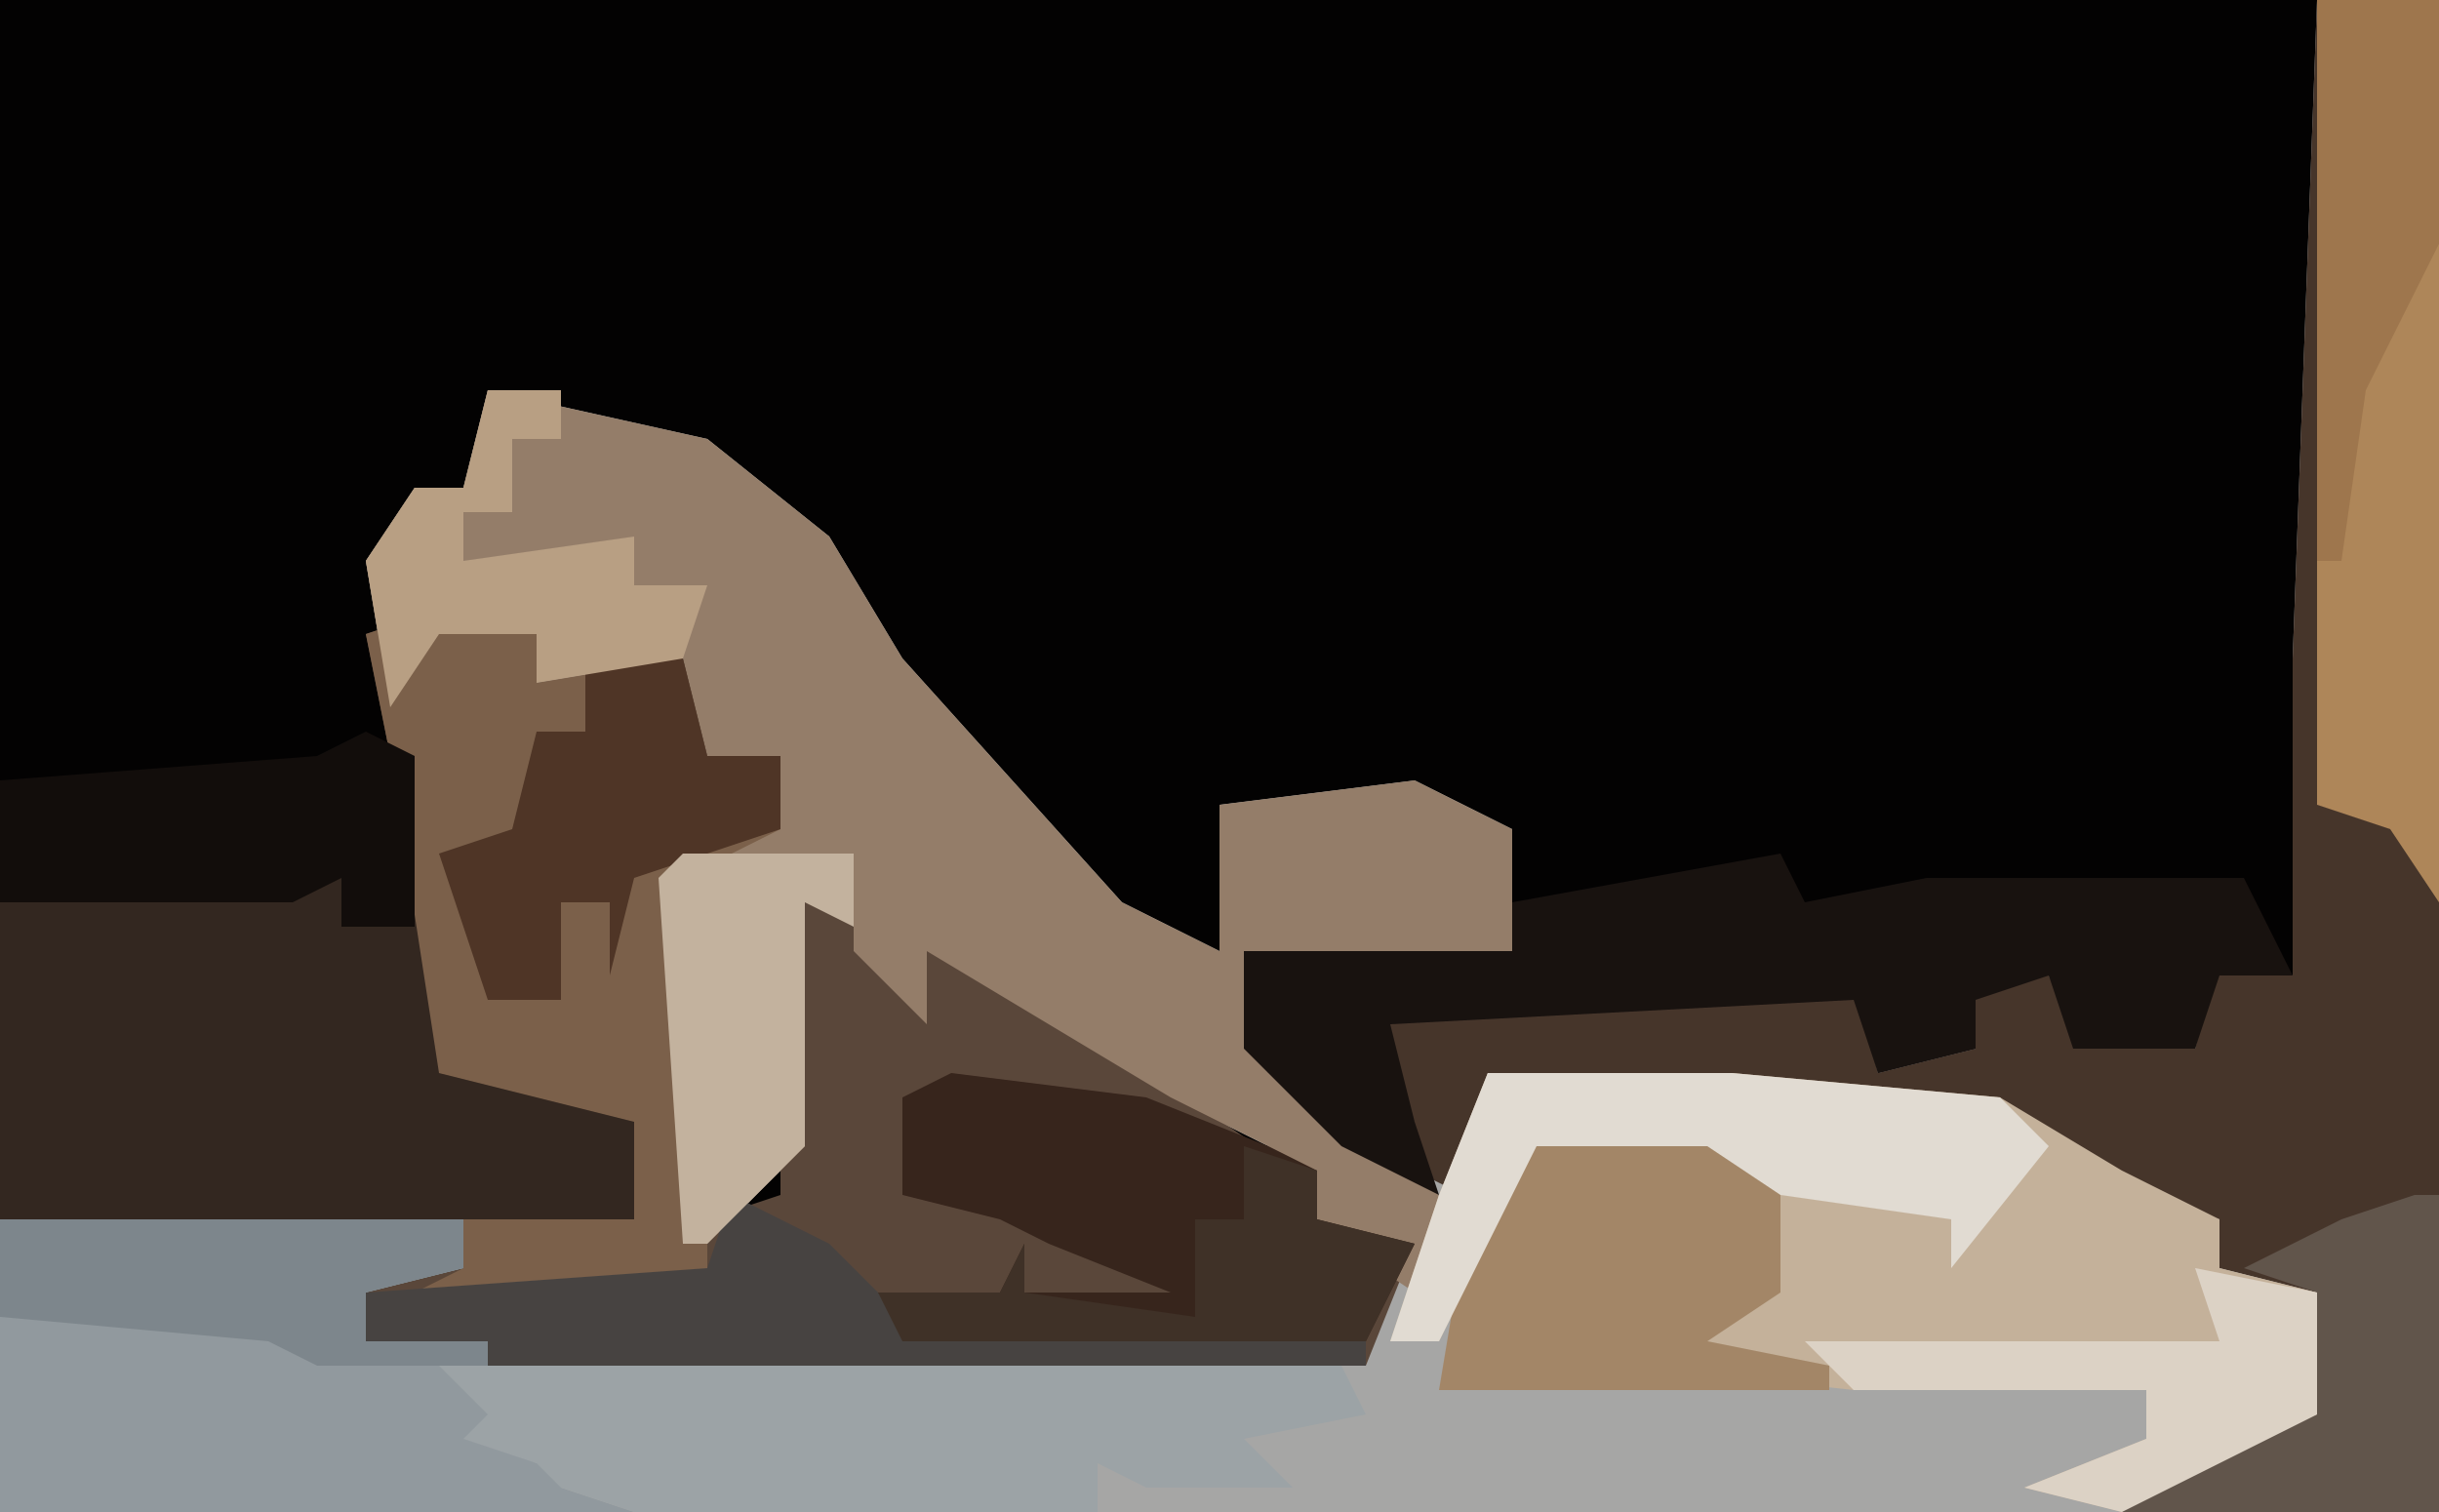
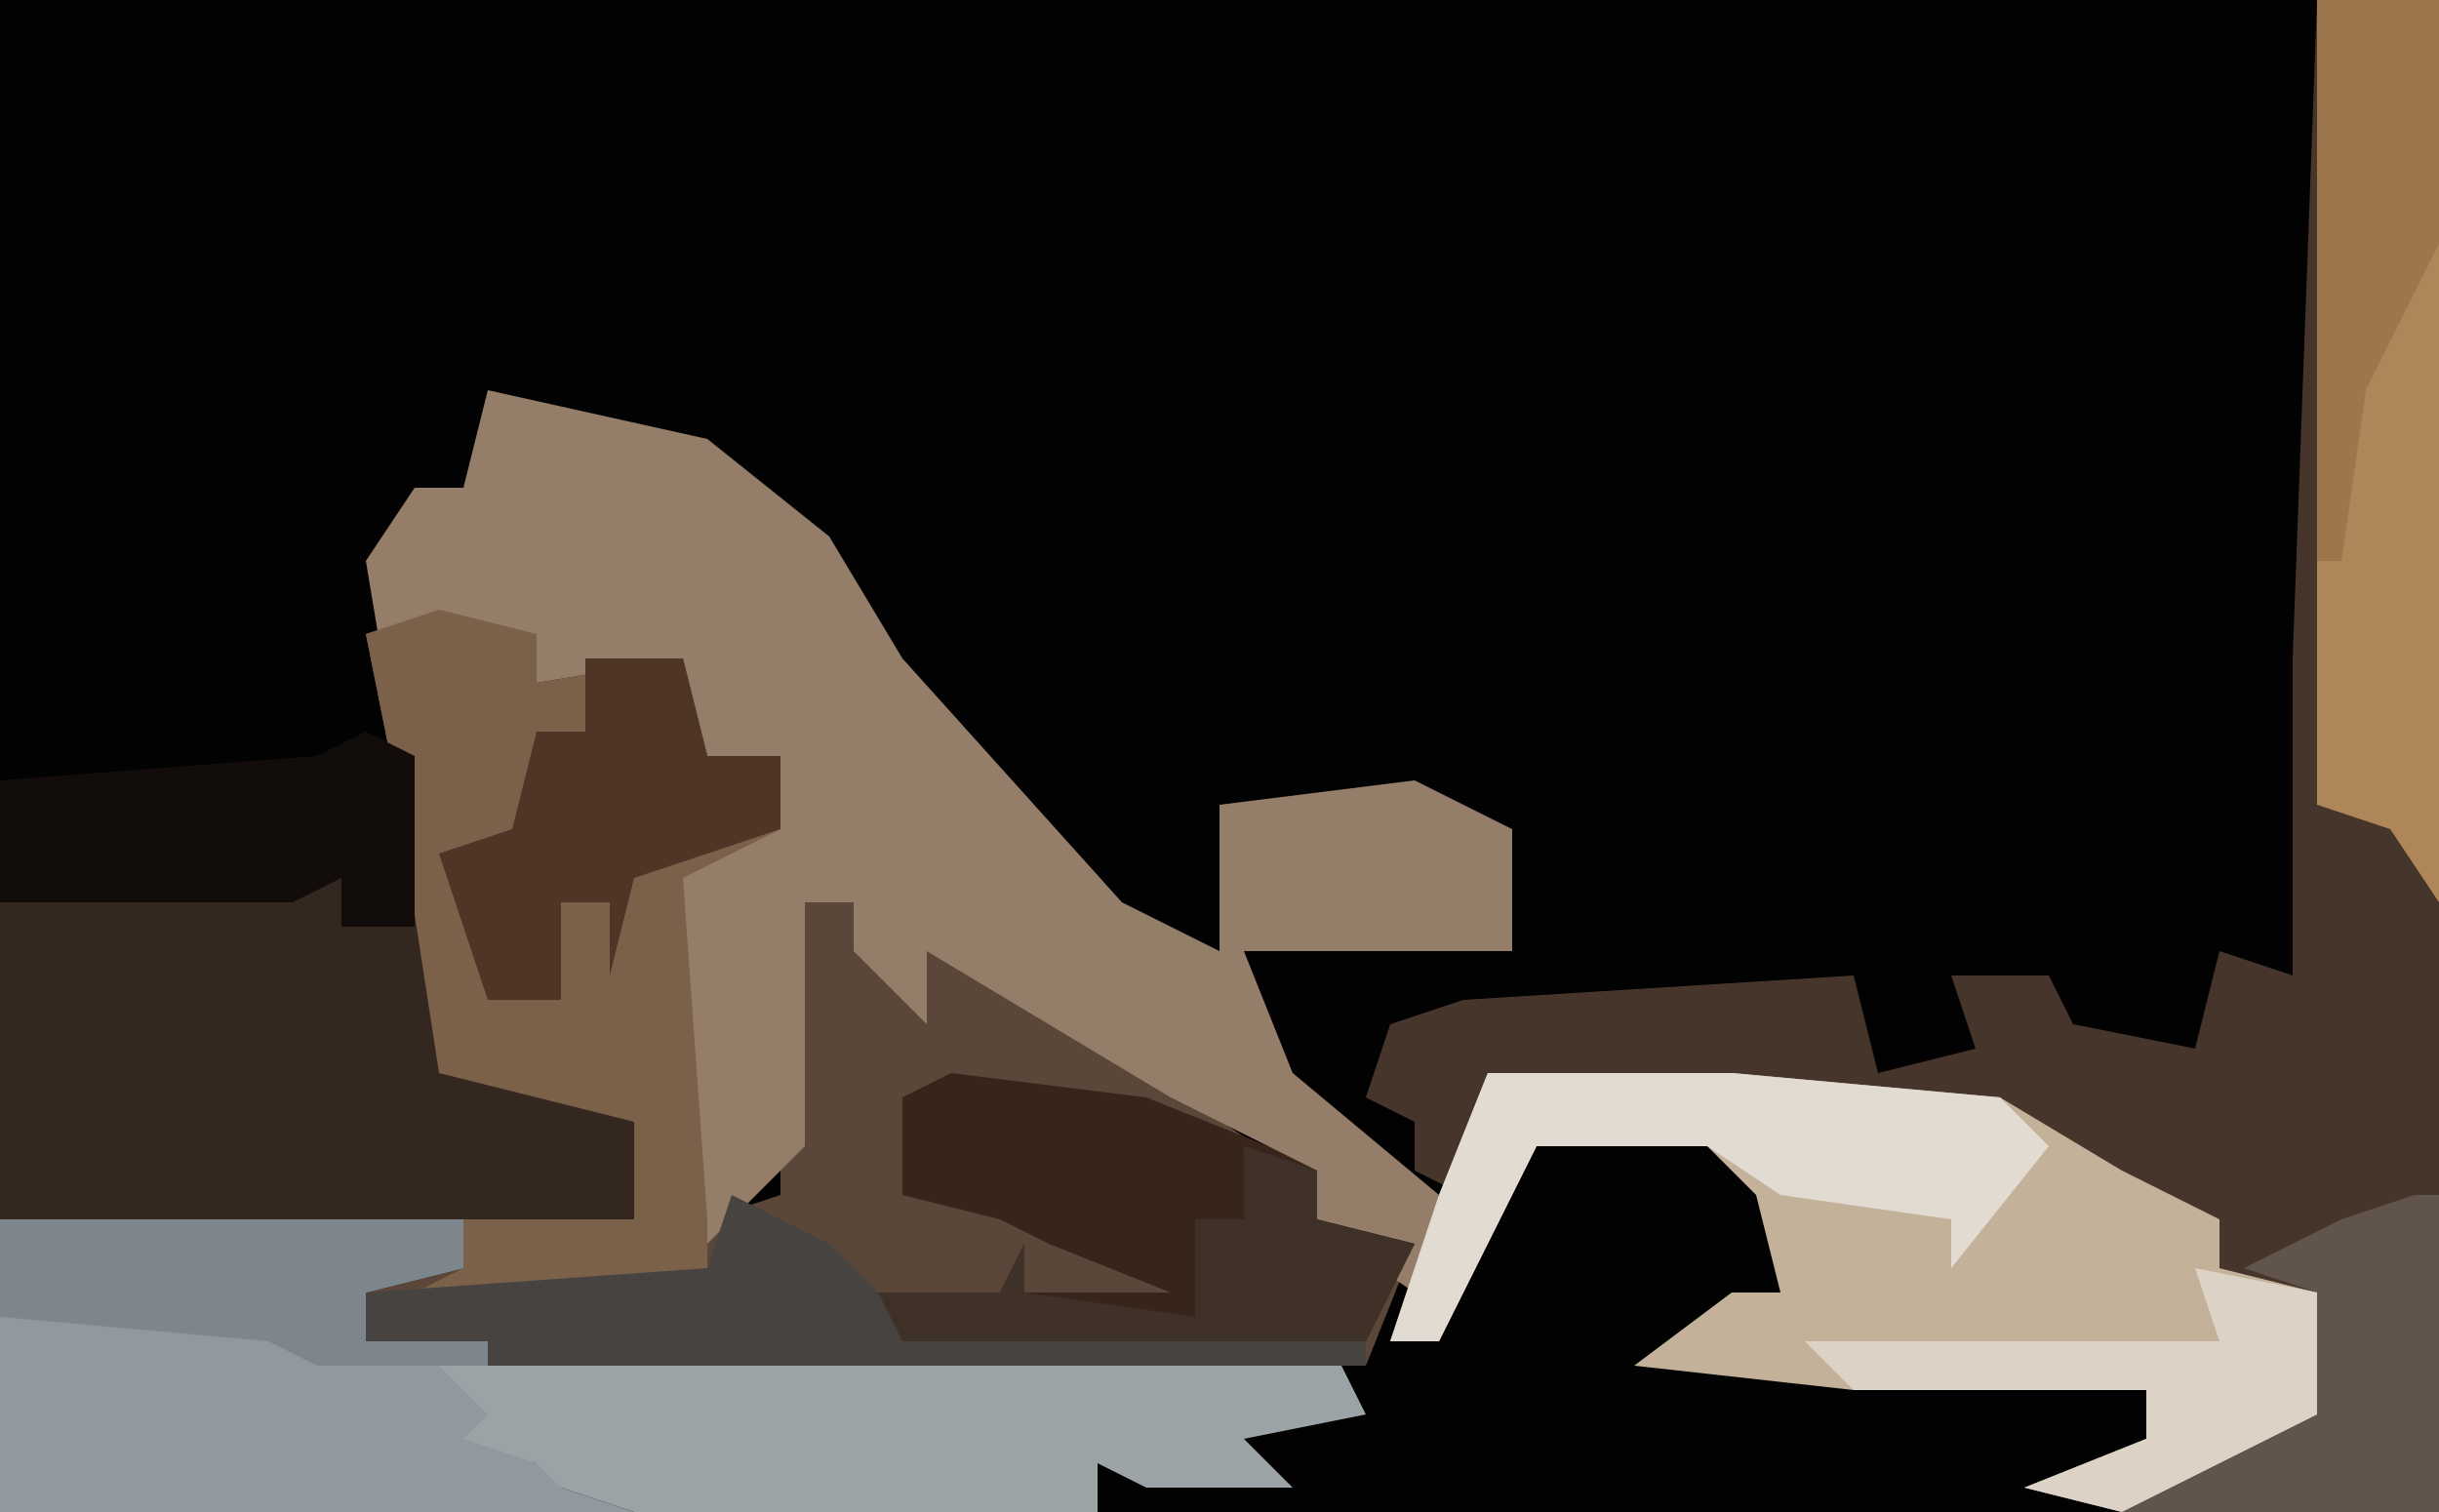
<svg xmlns="http://www.w3.org/2000/svg" version="1.1" width="100" height="62">
  <path d="M0,0 L100,0 L100,62 L0,62 Z " fill="#030202" transform="translate(0,0)" />
-   <path d="M0,0 L5,0 L5,62 L-95,62 L-95,50 L-76,50 L-76,52 L-80,53 L-80,55 L-39,56 L-39,54 L-41,53 L-39,51 L-43,49 L-43,47 L-47,45 L-57,39 L-57,42 L-60,39 L-60,37 L-62,37 L-62,47 L-66,51 L-67,51 L-68,36 L-66,34 L-63,34 L-63,31 L-66,31 L-67,27 L-73,28 L-73,26 L-77,26 L-79,29 L-80,23 L-78,20 L-76,20 L-75,16 L-66,18 L-61,22 L-58,27 L-49,37 L-45,39 L-45,33 L-37,32 L-33,34 L-33,39 L-44,39 L-42,44 L-37,48 L-37,46 L-39,45 L-38,42 L-35,41 L-19,40 L-18,44 L-14,43 L-15,40 L-11,40 L-10,42 L-5,43 L-4,39 L-1,40 L-1,27 Z " fill="#A6A6A5" transform="translate(95,0)" />
  <path d="M0,0 L4,1 L4,3 L10,2 L11,6 L14,6 L14,9 L10,11 L11,25 L14,24 L14,14 L15,12 L17,12 L19,14 L22,14 L35,23 L36,25 L40,26 L38,31 L2,31 L-3,30 L-3,28 L1,27 L1,25 L-18,25 L-18,12 L-4,11 L-4,13 L-1,13 L-2,6 L-3,1 Z " fill="#5A473A" transform="translate(18,25)" />
-   <path d="M0,0 L5,0 L5,62 L-8,62 L-7,60 L0,58 L0,53 L-4,52 L-4,50 L-8,49 L-13,46 L-34,44 L-35,49 L-37,48 L-37,46 L-39,45 L-38,42 L-35,41 L-19,40 L-18,44 L-14,43 L-15,40 L-11,40 L-10,42 L-5,43 L-4,39 L-1,40 L-1,27 Z " fill="#46352A" transform="translate(95,0)" />
+   <path d="M0,0 L5,0 L5,62 L-8,62 L-7,60 L0,58 L0,53 L-4,52 L-4,50 L-8,49 L-34,44 L-35,49 L-37,48 L-37,46 L-39,45 L-38,42 L-35,41 L-19,40 L-18,44 L-14,43 L-15,40 L-11,40 L-10,42 L-5,43 L-4,39 L-1,40 L-1,27 Z " fill="#46352A" transform="translate(95,0)" />
  <path d="M0,0 L9,2 L14,6 L17,11 L26,21 L30,23 L30,17 L38,16 L42,18 L42,23 L31,23 L33,28 L39,33 L38,37 L32,33 L32,31 L28,29 L18,23 L18,26 L15,23 L15,21 L13,21 L13,31 L9,35 L8,35 L7,20 L9,18 L12,18 L12,15 L9,15 L8,11 L2,12 L2,10 L-2,10 L-4,13 L-5,7 L-3,4 L-1,4 Z " fill="#947D69" transform="translate(20,16)" />
  <path d="M0,0 L10,0 L21,1 L26,4 L30,6 L30,8 L34,9 L34,14 L26,18 L22,17 L27,15 L27,13 L15,13 L6,12 L10,9 L12,9 L11,5 L9,3 L2,3 L-2,11 L-4,11 L-2,5 Z " fill="#C4B19A" transform="translate(61,44)" />
  <path d="M0,0 L2,0 L2,2 L6,1 L6,8 L15,9 L14,14 L-12,14 L-12,1 Z " fill="#332720" transform="translate(12,36)" />
  <path d="M0,0 L4,1 L4,3 L10,2 L11,6 L14,6 L14,9 L10,11 L11,25 L11,28 L-1,28 L1,27 L1,25 L8,25 L8,21 L0,19 L-2,6 L-3,1 Z " fill="#7B604A" transform="translate(18,25)" />
  <path d="M0,0 L19,0 L19,2 L15,3 L15,5 L20,5 L21,8 L20,9 L22,10 L22,8 L24,9 L23,11 L26,12 L0,12 Z " fill="#91999E" transform="translate(0,50)" />
-   <path d="M0,0 L1,2 L6,1 L19,1 L21,5 L18,5 L17,8 L12,8 L11,5 L8,6 L8,8 L4,9 L3,6 L-16,7 L-15,11 L-14,14 L-18,12 L-22,8 L-22,4 L-11,4 L-11,2 Z " fill="#18120F" transform="translate(73,35)" />
  <path d="M0,0 L37,0 L38,2 L33,3 L35,5 L29,5 L27,4 L27,6 L8,6 L5,5 L4,4 L1,3 L2,2 Z " fill="#9CA3A6" transform="translate(18,56)" />
  <path d="M0,0 L5,0 L5,37 L3,34 L0,33 Z " fill="#AE8659" transform="translate(95,0)" />
  <path d="M0,0 L8,1 L13,3 L15,4 L15,6 L19,7 L17,11 L-2,11 L-3,9 L2,9 L3,7 L3,9 L9,9 L4,7 L2,6 L-2,5 L-2,1 Z " fill="#37251C" transform="translate(39,44)" />
-   <path d="M0,0 L8,0 L10,3 L10,7 L7,9 L12,10 L12,11 L-4,11 L-3,5 Z " fill="#A38667" transform="translate(63,46)" />
  <path d="M0,0 L4,2 L7,5 L26,6 L26,7 L-10,7 L-15,6 L-15,4 L-1,3 Z " fill="#474341" transform="translate(30,49)" />
  <path d="M0,0 L2,1 L2,8 L-1,8 L-1,6 L-3,7 L-15,7 L-15,2 L-2,1 Z " fill="#120D0B" transform="translate(15,30)" />
  <path d="M0,0 L4,0 L5,4 L8,4 L8,7 L2,9 L1,13 L1,10 L-1,10 L-1,14 L-4,14 L-6,8 L-3,7 L-2,3 L0,3 Z " fill="#4F3526" transform="translate(24,27)" />
  <path d="M0,0 L10,0 L21,1 L23,3 L19,8 L19,6 L12,5 L9,3 L2,3 L-2,11 L-4,11 L-2,5 Z " fill="#E1DBD2" transform="translate(61,44)" />
  <path d="M0,0 L1,0 L1,13 L-12,13 L-11,11 L-4,9 L-4,4 L-7,3 L-3,1 Z " fill="#61554B" transform="translate(99,49)" />
  <path d="M0,0 L19,0 L19,2 L15,3 L15,5 L20,5 L20,6 L13,6 L11,5 L0,4 Z " fill="#7D868C" transform="translate(0,50)" />
-   <path d="M0,0 L7,0 L7,3 L5,2 L5,12 L1,16 L0,16 L-1,1 Z " fill="#C3B29E" transform="translate(28,35)" />
  <path d="M0,0 L5,0 L5,10 L2,16 L1,23 L0,23 Z " fill="#9E764D" transform="translate(95,0)" />
  <path d="M0,0 L5,1 L5,6 L-3,10 L-7,9 L-2,7 L-2,5 L-14,5 L-16,3 L1,3 Z " fill="#DCD2C5" transform="translate(90,52)" />
-   <path d="M0,0 L3,0 L3,2 L1,2 L1,5 L-1,5 L-1,7 L6,6 L6,8 L9,8 L8,11 L2,12 L2,10 L-2,10 L-4,13 L-5,7 L-3,4 L-1,4 Z " fill="#B89F83" transform="translate(20,16)" />
  <path d="M0,0 L3,1 L3,3 L7,4 L5,8 L-14,8 L-15,6 L-10,6 L-9,4 L-9,6 L-2,7 L-2,3 L0,3 Z " fill="#3F3127" transform="translate(51,47)" />
</svg>